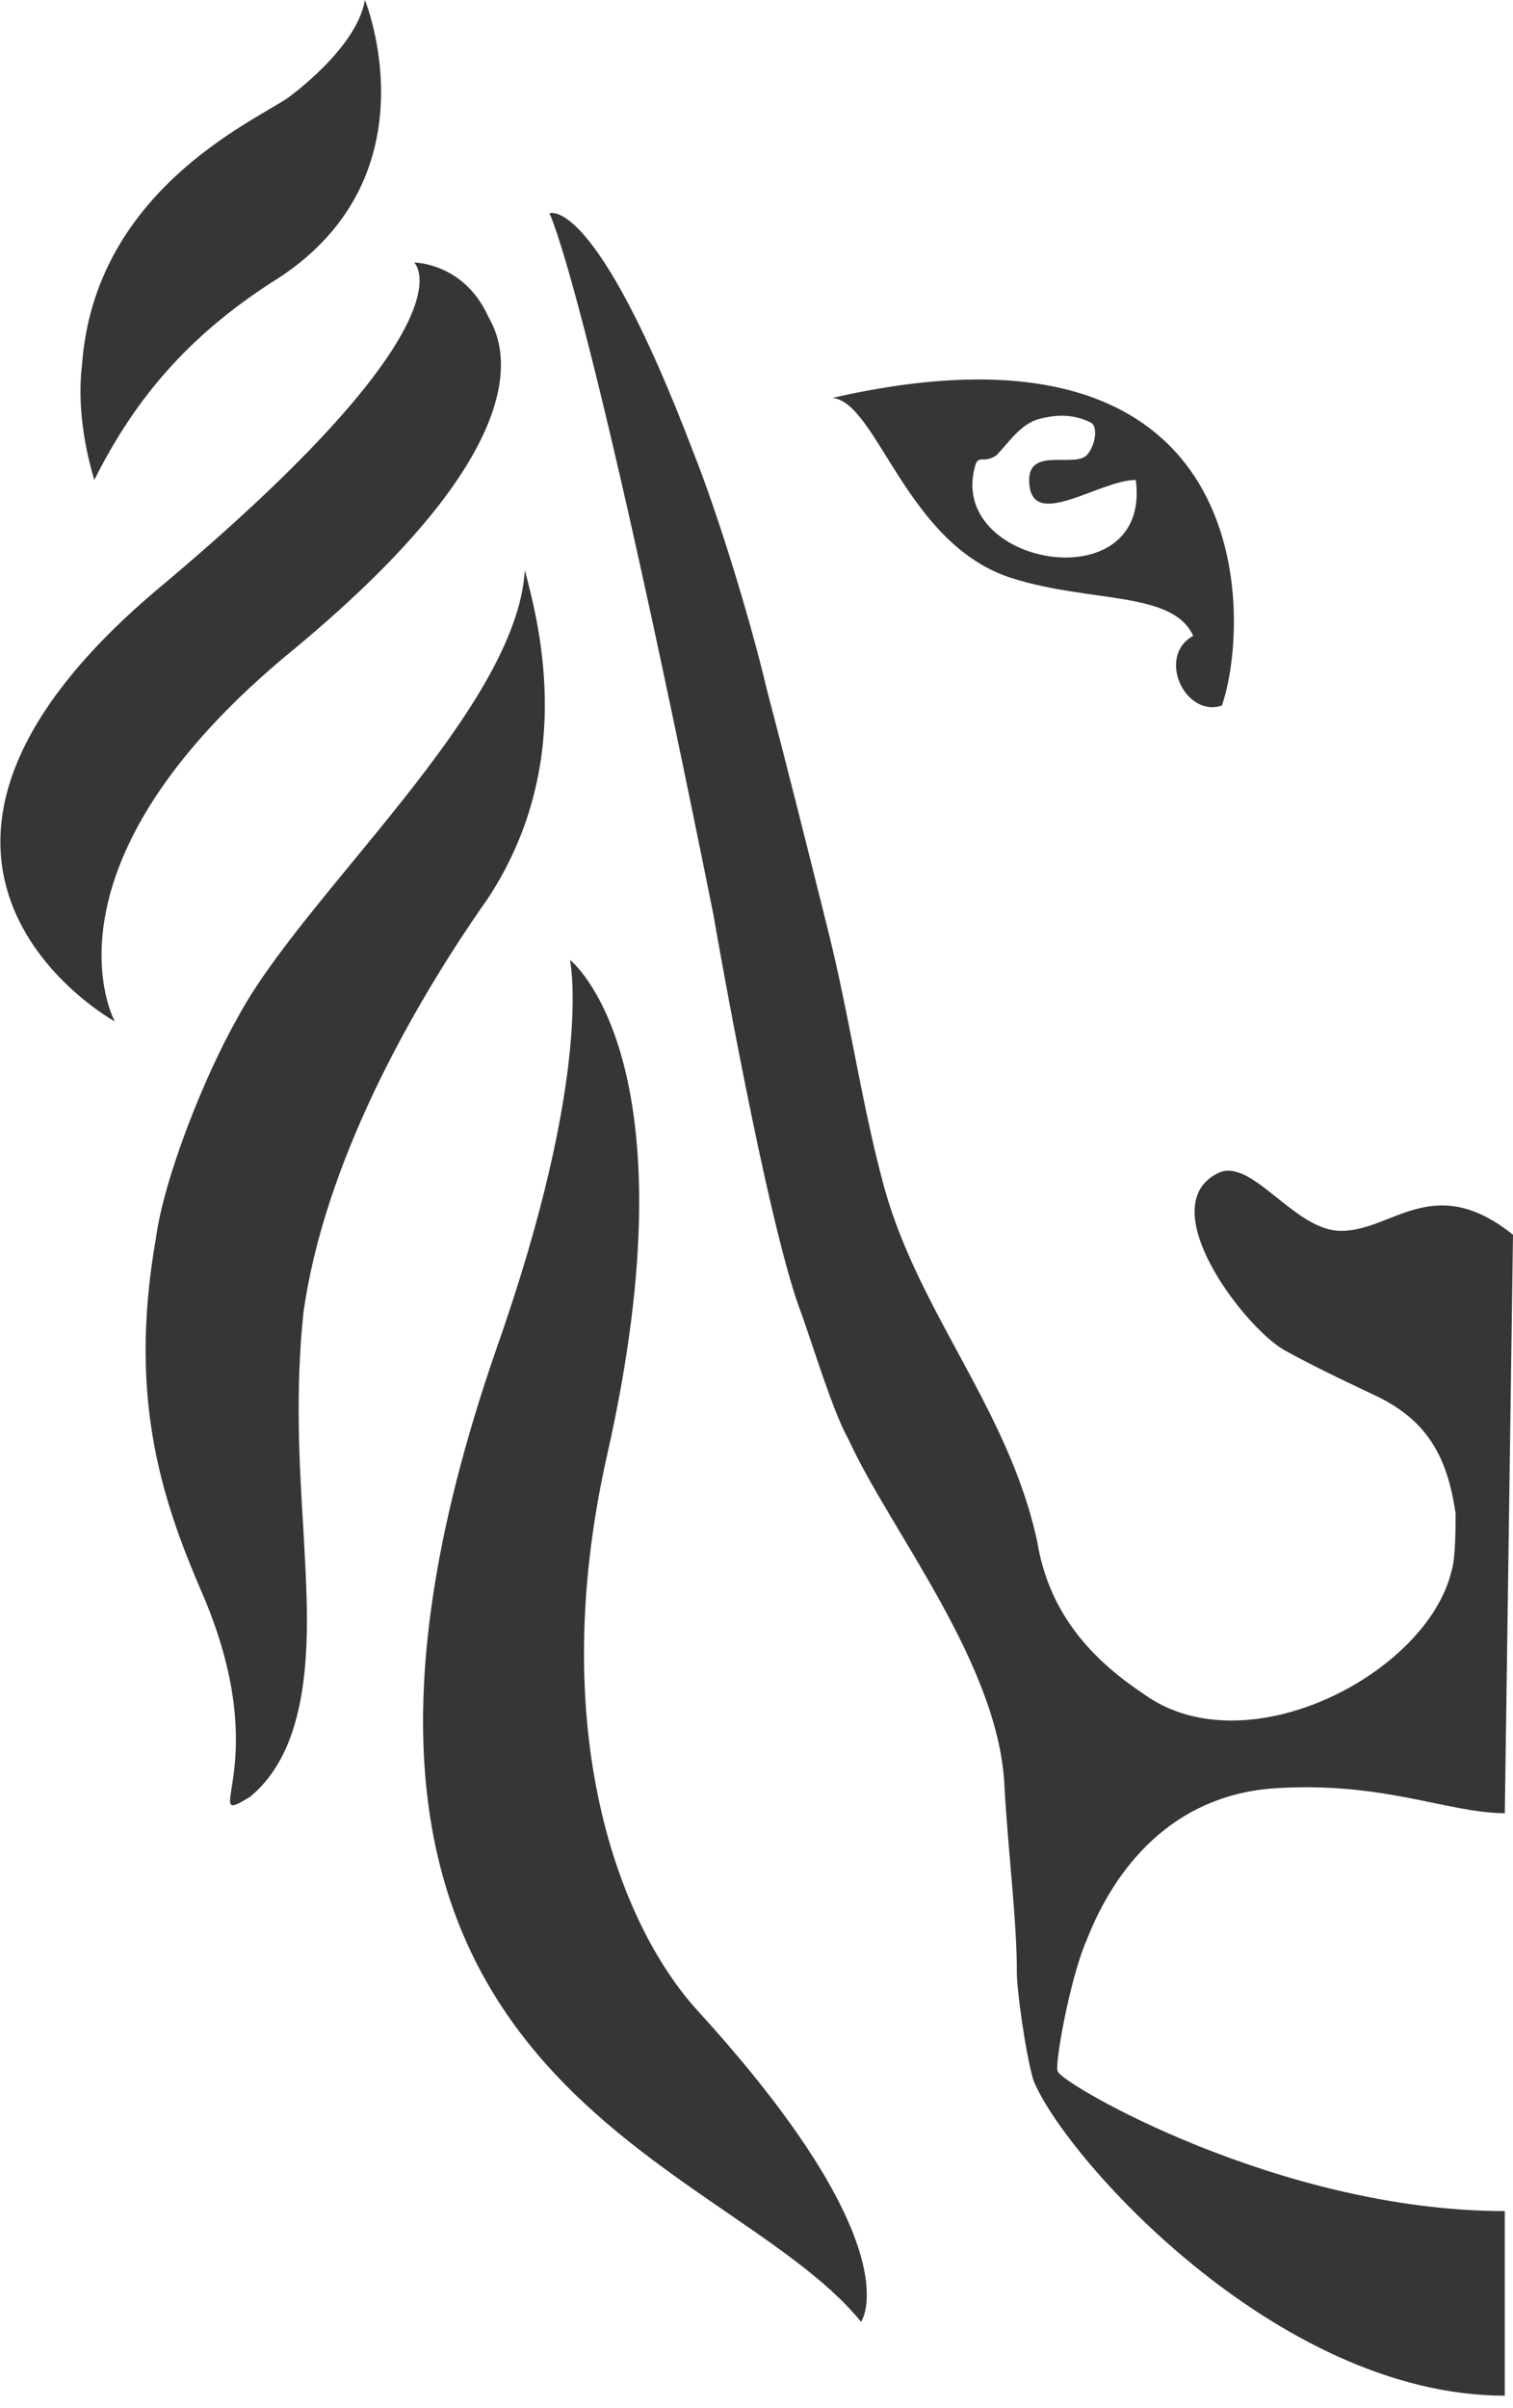
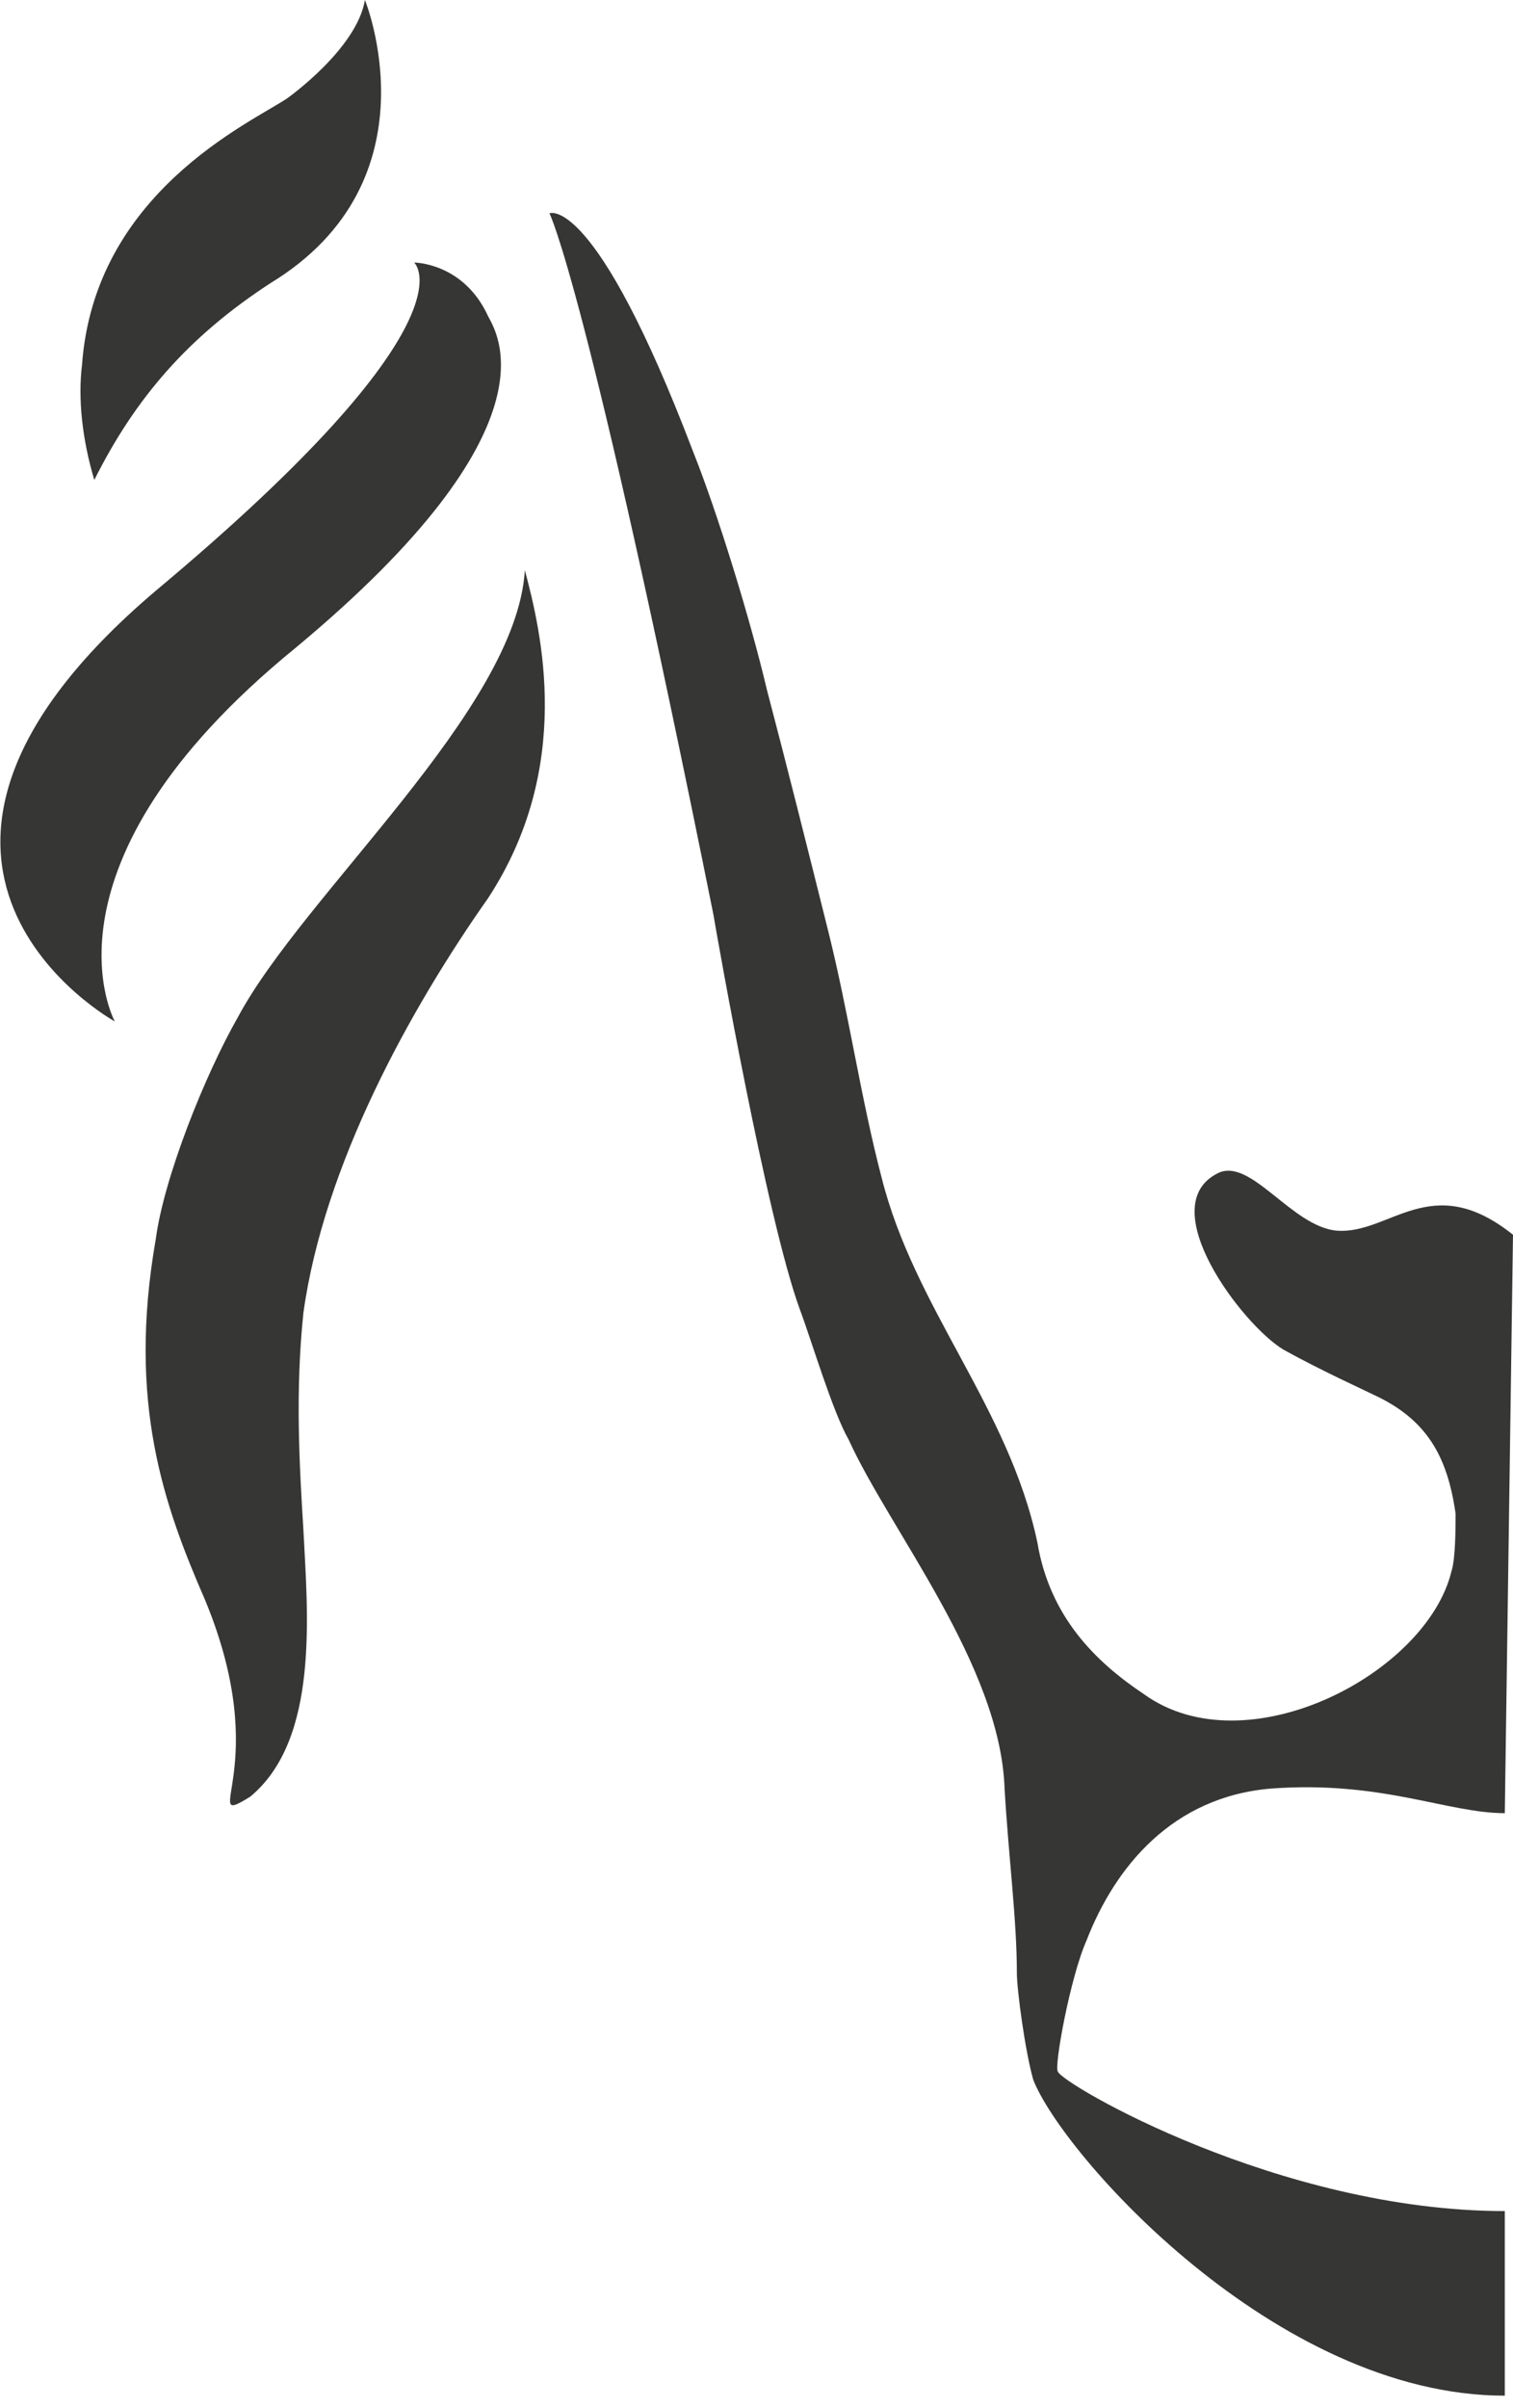
<svg xmlns="http://www.w3.org/2000/svg" version="1.1" id="Laag_1" x="0px" y="0px" viewBox="0 0 36.9 58.7" style="enable-background:new 0 0 36.9 58.7;" xml:space="preserve">
  <style type="text/css">
	.st0{fill:#363635;}
</style>
  <g>
    <path class="st0" d="M36.9,30.1c-2-1.6-3,0-4.3-0.1c-1.1-0.1-2.1-1.8-2.9-1.4c-1.6,0.8,0.6,3.7,1.6,4.3c0.9,0.5,2,1,2.2,1.1   c1.3,0.6,1.8,1.5,2,2.9c0,0.3,0,1.1-0.1,1.4c-0.6,2.5-5,4.8-7.5,3c-1.2-0.8-2.3-1.9-2.6-3.7c-0.7-3.3-3-5.7-3.8-8.9   c-0.5-1.9-0.8-4-1.3-6c-0.5-2-1-4-1.5-5.9c-0.4-1.7-1.2-4.3-1.8-5.8c-2.4-6.3-3.5-5.8-3.5-5.8s0.9,1.7,4,17.1   c0.1,0.6,1.3,7.4,2.1,9.6c0.3,0.8,0.8,2.5,1.2,3.2c1,2.2,3.7,5.5,3.8,8.5c0.1,1.7,0.3,3.2,0.3,4.5c0,0.4,0.2,1.9,0.4,2.6   c0.7,1.8,5.9,7.7,11.5,7.7v-4.5c-5.5,0-10.8-3.1-10.9-3.4c-0.1-0.1,0.3-2.3,0.7-3.2c0.7-1.8,2.1-3.5,4.5-3.7   c2.7-0.2,4.3,0.6,5.7,0.6L36.9,30.1z" />
    <path class="st0" d="M12.8,13.9c-0.2,3.4-5.4,7.9-7,10.9c-0.8,1.4-1.8,3.9-2,5.4c-0.7,4,0.2,6.5,1.2,8.8c1.7,4.1-0.2,5.6,1.1,4.8   c1.7-1.4,1.4-4.5,1.3-6.5c-0.1-1.6-0.2-3.4,0-5.3c0.5-3.6,2.6-7.4,4.5-10.1C14,18.7,13.2,15.4,12.8,13.9" />
-     <path class="st0" d="M13.9,23.4c0,0,0.6,2.7-1.8,9.5C5.9,50.8,17.6,52.4,21,56.6c0,0,1.3-1.8-4-7.6c-1.9-2.1-3.7-6.8-2.2-13.5   C17,25.8,13.9,23.4,13.9,23.4" />
    <path class="st0" d="M2.3,11.7C2,10.7,1.9,9.7,2,8.9C2.3,4.7,6.1,3,7,2.4c0,0,1.7-1.2,1.9-2.4c0,0,1.8,4.4-2.3,6.9   C4.6,8.2,3.3,9.7,2.3,11.7" />
    <path class="st0" d="M11.9,7.7c0.2,0.4,1.8,2.7-4.7,8.1c-6.5,5.3-4.4,9.1-4.4,9.1s-6.9-3.8,1-10.5c7.9-6.6,6.3-8,6.3-8   S11.3,6.4,11.9,7.7" />
-     <path class="st0" d="M20.3,9.7c1.1,0.1,1.8,3.6,4.4,4.4c1.9,0.6,3.9,0.3,4.4,1.4c-0.9,0.5-0.2,2,0.7,1.7   C30.5,15.2,30.8,7.3,20.3,9.7z M23.8,11.3c0.1-0.2,0.2,0,0.5-0.2c0.3-0.3,0.6-0.8,1.1-0.9c0.4-0.1,0.8-0.1,1.2,0.1   c0.2,0.1,0.1,0.6-0.1,0.8c-0.3,0.3-1.4-0.2-1.4,0.6c0,1.3,1.7,0,2.6,0C28.1,14.7,23,13.8,23.8,11.3z" />
  </g>
</svg>